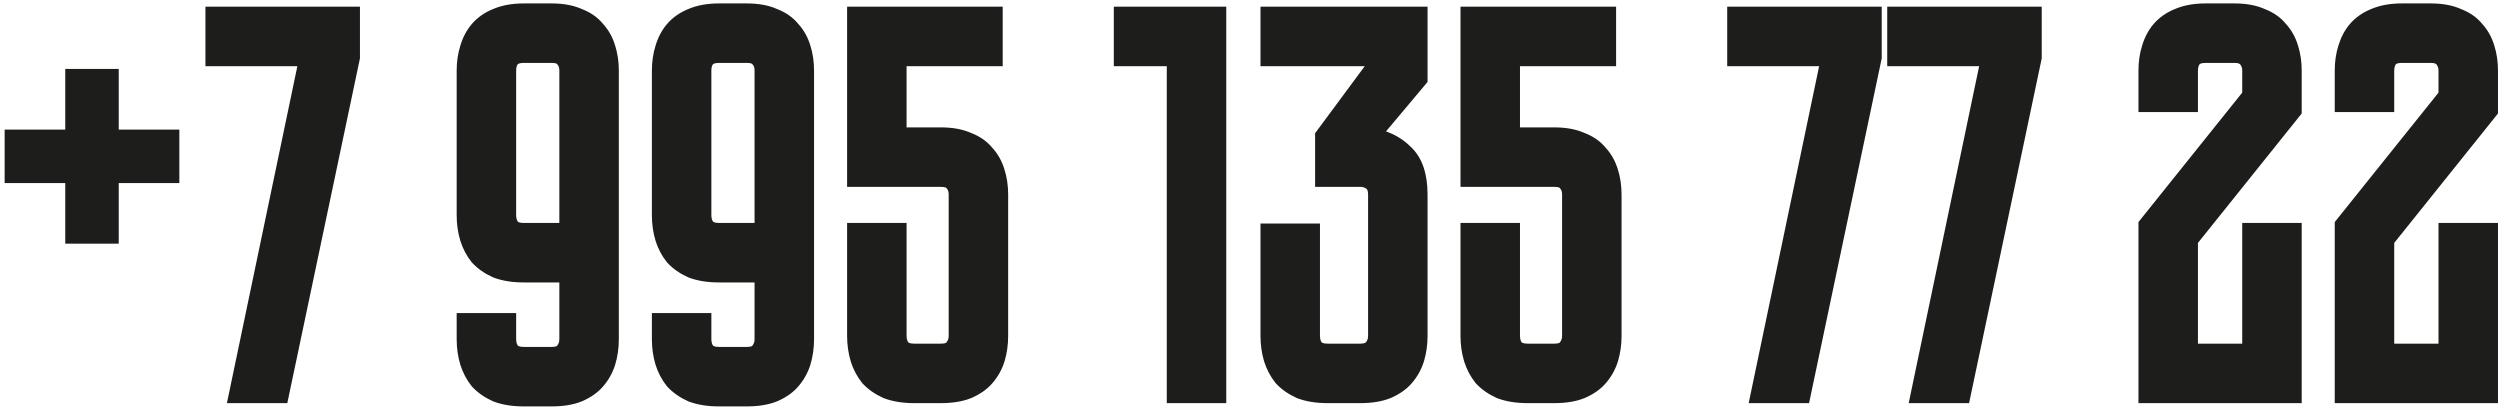
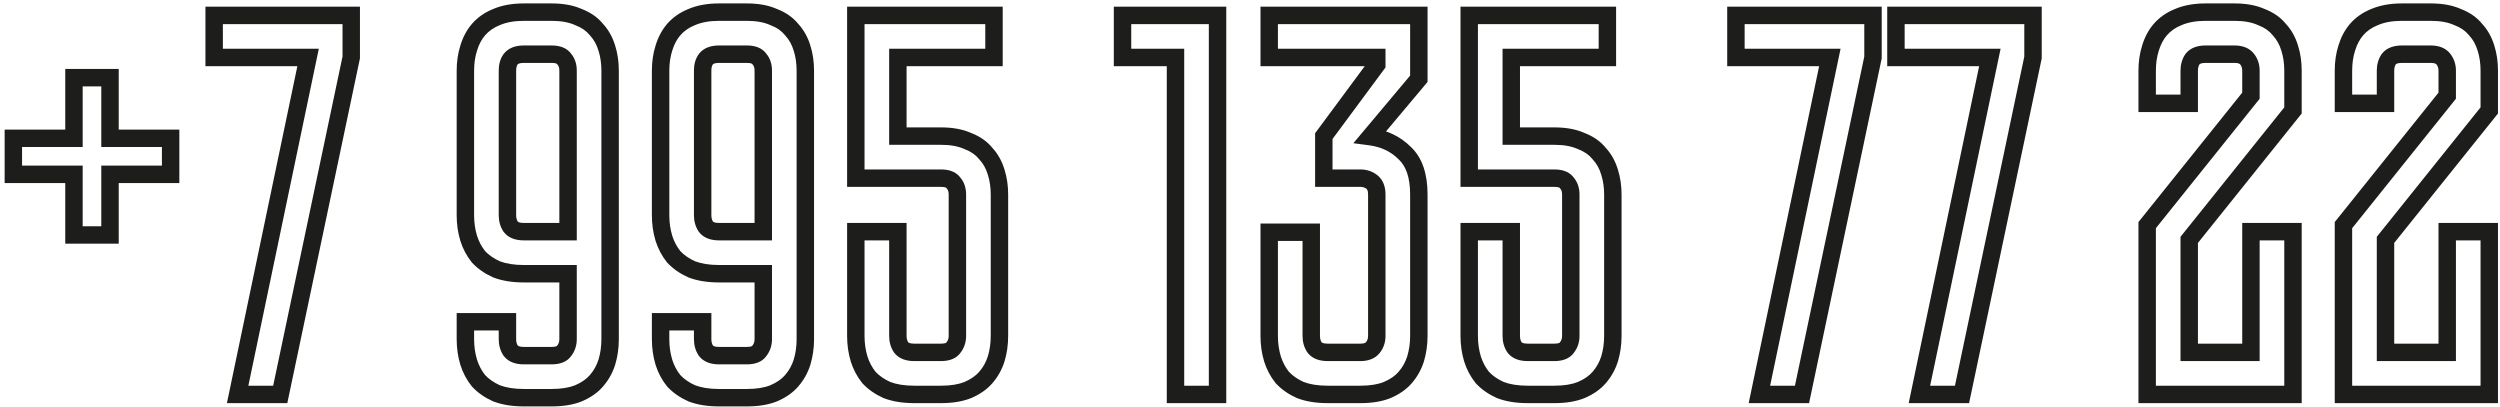
<svg xmlns="http://www.w3.org/2000/svg" width="412" height="67" viewBox="0 0 412 67" fill="none">
-   <path d="M28.12 22.79V28.73H18.13V38.72H12.19V28.73H2.2V22.79H12.19V12.8H18.13V22.79H28.12ZM39.163 65L50.773 9.47H35.293V2.54H57.883V9.47L46.183 65H39.163ZM83.626 53.03V55.91C83.626 56.63 83.806 57.26 84.166 57.8C84.586 58.34 85.306 58.61 86.326 58.61H90.916C91.936 58.61 92.626 58.34 92.986 57.8C93.406 57.26 93.616 56.63 93.616 55.91V45.11H86.326C84.586 45.11 83.086 44.87 81.826 44.39C80.626 43.85 79.636 43.16 78.856 42.32C78.136 41.42 77.596 40.4 77.236 39.26C76.876 38.06 76.696 36.8 76.696 35.48V11.63C76.696 10.31 76.876 9.08 77.236 7.94C77.596 6.74 78.136 5.72 78.856 4.88C79.636 3.98 80.626 3.29 81.826 2.81C83.086 2.27 84.586 2 86.326 2H90.916C92.656 2 94.126 2.27 95.326 2.81C96.586 3.29 97.576 3.98 98.296 4.88C99.076 5.72 99.646 6.74 100.006 7.94C100.366 9.08 100.546 10.31 100.546 11.63V55.91C100.546 57.23 100.366 58.49 100.006 59.69C99.646 60.83 99.076 61.85 98.296 62.75C97.576 63.59 96.586 64.28 95.326 64.82C94.126 65.3 92.656 65.54 90.916 65.54H86.326C84.586 65.54 83.086 65.3 81.826 64.82C80.626 64.28 79.636 63.59 78.856 62.75C78.136 61.85 77.596 60.83 77.236 59.69C76.876 58.49 76.696 57.23 76.696 55.91V53.03H83.626ZM93.616 38.18V11.63C93.616 10.85 93.406 10.22 92.986 9.74C92.626 9.2 91.936 8.93 90.916 8.93H86.326C85.306 8.93 84.586 9.2 84.166 9.74C83.806 10.22 83.626 10.85 83.626 11.63V35.48C83.626 36.2 83.806 36.83 84.166 37.37C84.586 37.91 85.306 38.18 86.326 38.18H93.616ZM115.798 53.03V55.91C115.798 56.63 115.978 57.26 116.338 57.8C116.758 58.34 117.478 58.61 118.498 58.61H123.088C124.108 58.61 124.798 58.34 125.158 57.8C125.578 57.26 125.788 56.63 125.788 55.91V45.11H118.498C116.758 45.11 115.258 44.87 113.998 44.39C112.798 43.85 111.808 43.16 111.028 42.32C110.308 41.42 109.768 40.4 109.408 39.26C109.048 38.06 108.868 36.8 108.868 35.48V11.63C108.868 10.31 109.048 9.08 109.408 7.94C109.768 6.74 110.308 5.72 111.028 4.88C111.808 3.98 112.798 3.29 113.998 2.81C115.258 2.27 116.758 2 118.498 2H123.088C124.828 2 126.298 2.27 127.498 2.81C128.758 3.29 129.748 3.98 130.468 4.88C131.248 5.72 131.818 6.74 132.178 7.94C132.538 9.08 132.718 10.31 132.718 11.63V55.91C132.718 57.23 132.538 58.49 132.178 59.69C131.818 60.83 131.248 61.85 130.468 62.75C129.748 63.59 128.758 64.28 127.498 64.82C126.298 65.3 124.828 65.54 123.088 65.54H118.498C116.758 65.54 115.258 65.3 113.998 64.82C112.798 64.28 111.808 63.59 111.028 62.75C110.308 61.85 109.768 60.83 109.408 59.69C109.048 58.49 108.868 57.23 108.868 55.91V53.03H115.798ZM125.788 38.18V11.63C125.788 10.85 125.578 10.22 125.158 9.74C124.798 9.2 124.108 8.93 123.088 8.93H118.498C117.478 8.93 116.758 9.2 116.338 9.74C115.978 10.22 115.798 10.85 115.798 11.63V35.48C115.798 36.2 115.978 36.83 116.338 37.37C116.758 37.91 117.478 38.18 118.498 38.18H125.788ZM147.969 9.47V22.43H155.079C156.819 22.43 158.289 22.7 159.489 23.24C160.749 23.72 161.739 24.41 162.459 25.31C163.239 26.15 163.809 27.17 164.169 28.37C164.529 29.51 164.709 30.74 164.709 32.06V55.37C164.709 56.69 164.529 57.95 164.169 59.15C163.809 60.29 163.239 61.31 162.459 62.21C161.739 63.05 160.749 63.74 159.489 64.28C158.289 64.76 156.819 65 155.079 65H150.669C148.929 65 147.429 64.76 146.169 64.28C144.969 63.74 143.979 63.05 143.199 62.21C142.479 61.31 141.939 60.29 141.579 59.15C141.219 57.95 141.039 56.69 141.039 55.37V38.18H147.969V55.37C147.969 56.09 148.149 56.72 148.509 57.26C148.929 57.8 149.649 58.07 150.669 58.07H155.079C156.099 58.07 156.789 57.8 157.149 57.26C157.569 56.72 157.779 56.09 157.779 55.37V32.06C157.779 31.28 157.569 30.65 157.149 30.17C156.789 29.63 156.099 29.36 155.079 29.36H141.039V2.54H163.809V9.47H147.969ZM200.651 2.54V65H193.721V9.47H184.991V2.54H200.651ZM225.815 22.52C228.095 22.82 229.985 23.72 231.485 25.22C233.045 26.66 233.825 28.94 233.825 32.06V55.37C233.825 56.69 233.645 57.95 233.285 59.15C232.925 60.29 232.355 61.31 231.575 62.21C230.855 63.05 229.865 63.74 228.605 64.28C227.405 64.76 225.935 65 224.195 65H218.795C217.055 65 215.555 64.76 214.295 64.28C213.095 63.74 212.105 63.05 211.325 62.21C210.605 61.31 210.065 60.29 209.705 59.15C209.345 57.95 209.165 56.69 209.165 55.37V38.27H216.095V55.37C216.095 56.09 216.275 56.72 216.635 57.26C217.055 57.8 217.775 58.07 218.795 58.07H224.195C225.155 58.07 225.845 57.8 226.265 57.26C226.685 56.72 226.895 56.09 226.895 55.37V32.06C226.895 31.1 226.625 30.41 226.085 29.99C225.545 29.57 224.915 29.36 224.195 29.36H218.165V22.43L226.895 10.64V9.47H209.165V2.54H233.825V12.98L225.815 22.52ZM249.057 9.47V22.43H256.167C257.907 22.43 259.377 22.7 260.577 23.24C261.837 23.72 262.827 24.41 263.547 25.31C264.327 26.15 264.897 27.17 265.257 28.37C265.617 29.51 265.797 30.74 265.797 32.06V55.37C265.797 56.69 265.617 57.95 265.257 59.15C264.897 60.29 264.327 61.31 263.547 62.21C262.827 63.05 261.837 63.74 260.577 64.28C259.377 64.76 257.907 65 256.167 65H251.757C250.017 65 248.517 64.76 247.257 64.28C246.057 63.74 245.067 63.05 244.287 62.21C243.567 61.31 243.027 60.29 242.667 59.15C242.307 57.95 242.127 56.69 242.127 55.37V38.18H249.057V55.37C249.057 56.09 249.237 56.72 249.597 57.26C250.017 57.8 250.737 58.07 251.757 58.07H256.167C257.187 58.07 257.877 57.8 258.237 57.26C258.657 56.72 258.867 56.09 258.867 55.37V32.06C258.867 31.28 258.657 30.65 258.237 30.17C257.877 29.63 257.187 29.36 256.167 29.36H242.127V2.54H264.897V9.47H249.057ZM289.95 65L301.56 9.47H286.08V2.54H308.67V9.47L296.97 65H289.95ZM316.32 65L327.93 9.47H312.45V2.54H335.04V9.47L323.34 65H316.32ZM370.954 38.18H377.884V65H353.854V37.1L370.954 15.77V11.63C370.954 10.91 370.744 10.28 370.324 9.74C369.904 9.2 369.214 8.93 368.254 8.93H363.484C362.464 8.93 361.744 9.2 361.324 9.74C360.964 10.28 360.784 10.91 360.784 11.63V17.03H353.854V11.63C353.854 10.31 354.034 9.08 354.394 7.94C354.754 6.74 355.294 5.72 356.014 4.88C356.794 3.98 357.784 3.29 358.984 2.81C360.244 2.27 361.744 2 363.484 2H368.254C369.994 2 371.464 2.27 372.664 2.81C373.924 3.29 374.914 3.98 375.634 4.88C376.414 5.72 376.984 6.74 377.344 7.94C377.704 9.08 377.884 10.31 377.884 11.63V18.2L360.784 39.53V58.07H370.954V38.18ZM403.301 38.18H410.231V65H386.201V37.1L403.301 15.77V11.63C403.301 10.91 403.091 10.28 402.671 9.74C402.251 9.2 401.561 8.93 400.601 8.93H395.831C394.811 8.93 394.091 9.2 393.671 9.74C393.311 10.28 393.131 10.91 393.131 11.63V17.03H386.201V11.63C386.201 10.31 386.381 9.08 386.741 7.94C387.101 6.74 387.641 5.72 388.361 4.88C389.141 3.98 390.131 3.29 391.331 2.81C392.591 2.27 394.091 2 395.831 2H400.601C402.341 2 403.811 2.27 405.011 2.81C406.271 3.29 407.261 3.98 407.981 4.88C408.761 5.72 409.331 6.74 409.691 7.94C410.051 9.08 410.231 10.31 410.231 11.63V18.2L393.131 39.53V58.07H403.301V38.18Z" fill="#1D1D1B" />
  <path d="M28.12 22.79H29.556V21.354H28.12V22.79ZM28.12 28.73V30.166H29.556V28.73H28.12ZM18.13 28.73V27.294H16.694V28.73H18.13ZM18.13 38.72V40.156H19.566V38.72H18.13ZM12.19 38.72H10.754V40.156H12.19V38.72ZM12.19 28.73H13.626V27.294H12.19V28.73ZM2.2 28.73H0.764V30.166H2.2V28.73ZM2.2 22.79V21.354H0.764V22.79H2.2ZM12.19 22.79V24.226H13.626V22.79H12.19ZM12.19 12.8V11.364H10.754V12.8H12.19ZM18.13 12.8H19.566V11.364H18.13V12.8ZM18.13 22.79H16.694V24.226H18.13V22.79ZM28.12 22.79H26.684V28.73H28.12H29.556V22.79H28.12ZM28.12 28.73V27.294H18.13V28.73V30.166H28.12V28.73ZM18.13 28.73H16.694V38.72H18.13H19.566V28.73H18.13ZM18.13 38.72V37.284H12.19V38.72V40.156H18.13V38.72ZM12.19 38.72H13.626V28.73H12.19H10.754V38.72H12.19ZM12.19 28.73V27.294H2.2V28.73V30.166H12.19V28.73ZM2.2 28.73H3.636V22.79H2.2H0.764V28.73H2.2ZM2.2 22.79V24.226H12.19V22.79V21.354H2.2V22.79ZM12.19 22.79H13.626V12.8H12.19H10.754V22.79H12.19ZM12.19 12.8V14.236H18.13V12.8V11.364H12.19V12.8ZM18.13 12.8H16.694V22.79H18.13H19.566V12.8H18.13ZM18.13 22.79V24.226H28.12V22.79V21.354H18.13V22.79ZM39.163 65L37.757 64.706L37.395 66.436H39.163V65ZM50.773 9.47L52.178 9.764L52.54 8.034H50.773V9.47ZM35.293 9.47H33.856V10.906H35.293V9.47ZM35.293 2.54V1.104H33.856V2.54H35.293ZM57.883 2.54H59.319V1.104H57.883V2.54ZM57.883 9.47L59.288 9.766L59.319 9.62V9.47H57.883ZM46.183 65V66.436H47.348L47.588 65.296L46.183 65ZM39.163 65L40.568 65.294L52.178 9.764L50.773 9.47L49.367 9.176L37.757 64.706L39.163 65ZM50.773 9.47V8.034H35.293V9.47V10.906H50.773V9.47ZM35.293 9.47H36.729V2.54H35.293H33.856V9.47H35.293ZM35.293 2.54V3.976H57.883V2.54V1.104H35.293V2.54ZM57.883 2.54H56.447V9.47H57.883H59.319V2.54H57.883ZM57.883 9.47L56.477 9.174L44.777 64.704L46.183 65L47.588 65.296L59.288 9.766L57.883 9.47ZM46.183 65V63.564H39.163V65V66.436H46.183V65ZM83.626 53.03H85.062V51.594H83.626V53.03ZM84.166 57.8L82.971 58.597L83 58.64L83.032 58.682L84.166 57.8ZM92.986 57.8L91.853 56.918L91.82 56.96L91.791 57.003L92.986 57.8ZM93.616 45.11H95.052V43.674H93.616V45.11ZM81.826 44.39L81.237 45.7L81.275 45.717L81.315 45.732L81.826 44.39ZM78.856 42.32L77.735 43.217L77.768 43.258L77.804 43.297L78.856 42.32ZM77.236 39.26L75.861 39.673L75.864 39.683L75.867 39.693L77.236 39.26ZM77.236 7.94L78.606 8.372L78.609 8.363L78.612 8.353L77.236 7.94ZM78.856 4.88L77.771 3.939L77.766 3.945L78.856 4.88ZM81.826 2.81L82.359 4.143L82.376 4.137L82.392 4.13L81.826 2.81ZM95.326 2.81L94.737 4.12L94.775 4.137L94.815 4.152L95.326 2.81ZM98.296 4.88L97.175 5.777L97.208 5.818L97.244 5.857L98.296 4.88ZM100.006 7.94L98.631 8.353L98.633 8.363L98.637 8.372L100.006 7.94ZM100.006 59.69L101.376 60.123L101.379 60.113L101.382 60.103L100.006 59.69ZM98.296 62.75L97.211 61.809L97.206 61.815L98.296 62.75ZM95.326 64.82L95.859 66.153L95.876 66.147L95.892 66.14L95.326 64.82ZM81.826 64.82L81.237 66.13L81.275 66.147L81.315 66.162L81.826 64.82ZM78.856 62.75L77.735 63.647L77.768 63.688L77.804 63.727L78.856 62.75ZM77.236 59.69L75.861 60.103L75.864 60.113L75.867 60.123L77.236 59.69ZM76.696 53.03V51.594H75.26V53.03H76.696ZM93.616 38.18V39.616H95.052V38.18H93.616ZM92.986 9.74L91.791 10.537L91.843 10.615L91.905 10.686L92.986 9.74ZM84.166 9.74L83.032 8.858L83.025 8.868L83.017 8.878L84.166 9.74ZM84.166 37.37L82.971 38.167L83 38.21L83.032 38.252L84.166 37.37ZM83.626 53.03H82.19V55.91H83.626H85.062V53.03H83.626ZM83.626 55.91H82.19C82.19 56.881 82.437 57.795 82.971 58.597L84.166 57.8L85.361 57.003C85.175 56.725 85.062 56.379 85.062 55.91H83.626ZM84.166 57.8L83.032 58.682C83.838 59.717 85.088 60.046 86.326 60.046V58.61V57.174C85.525 57.174 85.334 56.963 85.3 56.918L84.166 57.8ZM86.326 58.61V60.046H90.916V58.61V57.174H86.326V58.61ZM90.916 58.61V60.046C92.131 60.046 93.428 59.726 94.181 58.597L92.986 57.8L91.791 57.003C91.79 57.005 91.787 57.009 91.777 57.017C91.766 57.026 91.736 57.047 91.675 57.07C91.547 57.12 91.31 57.174 90.916 57.174V58.61ZM92.986 57.8L94.12 58.682C94.746 57.876 95.052 56.931 95.052 55.91H93.616H92.18C92.18 56.329 92.066 56.644 91.853 56.918L92.986 57.8ZM93.616 55.91H95.052V45.11H93.616H92.18V55.91H93.616ZM93.616 45.11V43.674H86.326V45.11V46.546H93.616V45.11ZM86.326 45.11V43.674C84.713 43.674 83.394 43.451 82.337 43.048L81.826 44.39L81.315 45.732C82.778 46.289 84.46 46.546 86.326 46.546V45.11ZM81.826 44.39L82.415 43.08C81.365 42.608 80.54 42.023 79.908 41.343L78.856 42.32L77.804 43.297C78.732 44.297 79.888 45.092 81.237 45.7L81.826 44.39ZM78.856 42.32L79.978 41.423C79.372 40.666 78.914 39.805 78.606 38.828L77.236 39.26L75.867 39.693C76.278 40.995 76.9 42.174 77.735 43.217L78.856 42.32ZM77.236 39.26L78.612 38.847C78.294 37.788 78.132 36.668 78.132 35.48H76.696H75.26C75.26 36.932 75.458 38.332 75.861 39.673L77.236 39.26ZM76.696 35.48H78.132V11.63H76.696H75.26V35.48H76.696ZM76.696 11.63H78.132C78.132 10.442 78.294 9.359 78.606 8.372L77.236 7.94L75.867 7.508C75.458 8.801 75.26 10.178 75.26 11.63H76.696ZM77.236 7.94L78.612 8.353C78.922 7.319 79.373 6.484 79.947 5.815L78.856 4.88L77.766 3.945C76.899 4.957 76.27 6.161 75.861 7.527L77.236 7.94ZM78.856 4.88L79.941 5.821C80.559 5.108 81.354 4.546 82.359 4.143L81.826 2.81L81.293 1.477C79.899 2.034 78.713 2.852 77.771 3.939L78.856 4.88ZM81.826 2.81L82.392 4.13C83.432 3.684 84.73 3.436 86.326 3.436V2V0.564C84.442 0.564 82.74 0.856 81.26 1.49L81.826 2.81ZM86.326 2V3.436H90.916V2V0.564H86.326V2ZM90.916 2V3.436C92.515 3.436 93.772 3.685 94.737 4.12L95.326 2.81L95.915 1.5C94.481 0.855 92.797 0.564 90.916 0.564V2ZM95.326 2.81L94.815 4.152C95.876 4.556 96.64 5.109 97.175 5.777L98.296 4.88L99.418 3.983C98.512 2.851 97.296 2.024 95.837 1.468L95.326 2.81ZM98.296 4.88L97.244 5.857C97.861 6.522 98.328 7.343 98.631 8.353L100.006 7.94L101.382 7.527C100.964 6.137 100.291 4.918 99.349 3.903L98.296 4.88ZM100.006 7.94L98.637 8.372C98.948 9.359 99.11 10.442 99.11 11.63H100.546H101.982C101.982 10.178 101.784 8.801 101.376 7.508L100.006 7.94ZM100.546 11.63H99.11V55.91H100.546H101.982V11.63H100.546ZM100.546 55.91H99.11C99.11 57.098 98.948 58.218 98.631 59.277L100.006 59.69L101.382 60.103C101.784 58.762 101.982 57.362 101.982 55.91H100.546ZM100.006 59.69L98.637 59.258C98.335 60.211 97.862 61.058 97.211 61.809L98.296 62.75L99.381 63.691C100.29 62.642 100.957 61.449 101.376 60.123L100.006 59.69ZM98.296 62.75L97.206 61.815C96.659 62.453 95.866 63.026 94.76 63.5L95.326 64.82L95.892 66.14C97.307 65.534 98.493 64.727 99.386 63.685L98.296 62.75ZM95.326 64.82L94.793 63.487C93.81 63.88 92.533 64.104 90.916 64.104V65.54V66.976C92.779 66.976 94.442 66.72 95.859 66.153L95.326 64.82ZM90.916 65.54V64.104H86.326V65.54V66.976H90.916V65.54ZM86.326 65.54V64.104C84.713 64.104 83.394 63.881 82.337 63.478L81.826 64.82L81.315 66.162C82.778 66.719 84.46 66.976 86.326 66.976V65.54ZM81.826 64.82L82.415 63.51C81.365 63.038 80.54 62.453 79.908 61.773L78.856 62.75L77.804 63.727C78.732 64.727 79.888 65.522 81.237 66.13L81.826 64.82ZM78.856 62.75L79.978 61.853C79.372 61.096 78.914 60.235 78.606 59.258L77.236 59.69L75.867 60.123C76.278 61.425 76.9 62.604 77.735 63.647L78.856 62.75ZM77.236 59.69L78.612 59.277C78.294 58.218 78.132 57.098 78.132 55.91H76.696H75.26C75.26 57.362 75.458 58.762 75.861 60.103L77.236 59.69ZM76.696 55.91H78.132V53.03H76.696H75.26V55.91H76.696ZM76.696 53.03V54.466H83.626V53.03V51.594H76.696V53.03ZM93.616 38.18H95.052V11.63H93.616H92.18V38.18H93.616ZM93.616 11.63H95.052C95.052 10.583 94.764 9.591 94.067 8.794L92.986 9.74L91.905 10.686C92.048 10.849 92.18 11.117 92.18 11.63H93.616ZM92.986 9.74L94.181 8.943C93.428 7.814 92.131 7.494 90.916 7.494V8.93V10.366C91.31 10.366 91.547 10.42 91.675 10.47C91.736 10.493 91.766 10.514 91.777 10.523C91.787 10.531 91.79 10.534 91.791 10.537L92.986 9.74ZM90.916 8.93V7.494H86.326V8.93V10.366H90.916V8.93ZM86.326 8.93V7.494C85.088 7.494 83.838 7.823 83.032 8.858L84.166 9.74L85.3 10.622C85.334 10.577 85.525 10.366 86.326 10.366V8.93ZM84.166 9.74L83.017 8.878C82.422 9.672 82.19 10.633 82.19 11.63H83.626H85.062C85.062 11.067 85.191 10.768 85.315 10.602L84.166 9.74ZM83.626 11.63H82.19V35.48H83.626H85.062V11.63H83.626ZM83.626 35.48H82.19C82.19 36.451 82.437 37.365 82.971 38.167L84.166 37.37L85.361 36.573C85.175 36.295 85.062 35.949 85.062 35.48H83.626ZM84.166 37.37L83.032 38.252C83.838 39.287 85.088 39.616 86.326 39.616V38.18V36.744C85.525 36.744 85.334 36.533 85.3 36.488L84.166 37.37ZM86.326 38.18V39.616H93.616V38.18V36.744H86.326V38.18ZM115.798 53.03H117.234V51.594H115.798V53.03ZM116.338 57.8L115.143 58.597L115.172 58.64L115.204 58.682L116.338 57.8ZM125.158 57.8L124.024 56.918L123.992 56.96L123.963 57.003L125.158 57.8ZM125.788 45.11H127.224V43.674H125.788V45.11ZM113.998 44.39L113.408 45.7L113.447 45.717L113.486 45.732L113.998 44.39ZM111.028 42.32L109.906 43.217L109.939 43.258L109.975 43.297L111.028 42.32ZM109.408 39.26L108.032 39.673L108.035 39.683L108.038 39.693L109.408 39.26ZM109.408 7.94L110.777 8.372L110.78 8.363L110.783 8.353L109.408 7.94ZM111.028 4.88L109.942 3.939L109.937 3.945L111.028 4.88ZM113.998 2.81L114.531 4.143L114.547 4.137L114.563 4.13L113.998 2.81ZM127.498 2.81L126.908 4.12L126.947 4.137L126.986 4.152L127.498 2.81ZM130.468 4.88L129.346 5.777L129.379 5.818L129.415 5.857L130.468 4.88ZM132.178 7.94L130.802 8.353L130.805 8.363L130.808 8.372L132.178 7.94ZM132.178 59.69L133.547 60.123L133.55 60.113L133.553 60.103L132.178 59.69ZM130.468 62.75L129.382 61.809L129.377 61.815L130.468 62.75ZM127.498 64.82L128.031 66.153L128.047 66.147L128.063 66.14L127.498 64.82ZM113.998 64.82L113.408 66.13L113.447 66.147L113.486 66.162L113.998 64.82ZM111.028 62.75L109.906 63.647L109.939 63.688L109.975 63.727L111.028 62.75ZM109.408 59.69L108.032 60.103L108.035 60.113L108.038 60.123L109.408 59.69ZM108.868 53.03V51.594H107.431V53.03H108.868ZM125.788 38.18V39.616H127.224V38.18H125.788ZM125.158 9.74L123.963 10.537L124.015 10.615L124.077 10.686L125.158 9.74ZM116.338 9.74L115.204 8.858L115.196 8.868L115.189 8.878L116.338 9.74ZM116.338 37.37L115.143 38.167L115.172 38.21L115.204 38.252L116.338 37.37ZM115.798 53.03H114.361V55.91H115.798H117.234V53.03H115.798ZM115.798 55.91H114.361C114.361 56.881 114.608 57.795 115.143 58.597L116.338 57.8L117.532 57.003C117.347 56.725 117.234 56.379 117.234 55.91H115.798ZM116.338 57.8L115.204 58.682C116.009 59.717 117.259 60.046 118.498 60.046V58.61V57.174C117.696 57.174 117.506 56.963 117.471 56.918L116.338 57.8ZM118.498 58.61V60.046H123.088V58.61V57.174H118.498V58.61ZM123.088 58.61V60.046C124.303 60.046 125.6 59.726 126.352 58.597L125.158 57.8L123.963 57.003C123.961 57.005 123.959 57.009 123.949 57.017C123.937 57.026 123.907 57.047 123.847 57.07C123.718 57.12 123.481 57.174 123.088 57.174V58.61ZM125.158 57.8L126.291 58.682C126.918 57.876 127.224 56.931 127.224 55.91H125.788H124.351C124.351 56.329 124.237 56.644 124.024 56.918L125.158 57.8ZM125.788 55.91H127.224V45.11H125.788H124.351V55.91H125.788ZM125.788 45.11V43.674H118.498V45.11V46.546H125.788V45.11ZM118.498 45.11V43.674C116.884 43.674 115.566 43.451 114.509 43.048L113.998 44.39L113.486 45.732C114.949 46.289 116.631 46.546 118.498 46.546V45.11ZM113.998 44.39L114.587 43.08C113.536 42.608 112.711 42.023 112.08 41.343L111.028 42.32L109.975 43.297C110.904 44.297 112.059 45.092 113.408 45.7L113.998 44.39ZM111.028 42.32L112.149 41.423C111.544 40.666 111.086 39.805 110.777 38.828L109.408 39.26L108.038 39.693C108.449 40.995 109.071 42.174 109.906 43.217L111.028 42.32ZM109.408 39.26L110.783 38.847C110.465 37.788 110.304 36.668 110.304 35.48H108.868H107.431C107.431 36.932 107.63 38.332 108.032 39.673L109.408 39.26ZM108.868 35.48H110.304V11.63H108.868H107.431V35.48H108.868ZM108.868 11.63H110.304C110.304 10.442 110.466 9.359 110.777 8.372L109.408 7.94L108.038 7.508C107.63 8.801 107.431 10.178 107.431 11.63H108.868ZM109.408 7.94L110.783 8.353C111.093 7.319 111.545 6.484 112.118 5.815L111.028 4.88L109.937 3.945C109.071 4.957 108.442 6.161 108.032 7.527L109.408 7.94ZM111.028 4.88L112.113 5.821C112.73 5.108 113.525 4.546 114.531 4.143L113.998 2.81L113.464 1.477C112.07 2.034 110.885 2.852 109.942 3.939L111.028 4.88ZM113.998 2.81L114.563 4.13C115.603 3.684 116.902 3.436 118.498 3.436V2V0.564C116.614 0.564 114.912 0.856 113.432 1.49L113.998 2.81ZM118.498 2V3.436H123.088V2V0.564H118.498V2ZM123.088 2V3.436C124.687 3.436 125.943 3.685 126.908 4.12L127.498 2.81L128.087 1.5C126.652 0.855 124.968 0.564 123.088 0.564V2ZM127.498 2.81L126.986 4.152C128.048 4.556 128.812 5.109 129.346 5.777L130.468 4.88L131.589 3.983C130.684 2.851 129.467 2.024 128.009 1.468L127.498 2.81ZM130.468 4.88L129.415 5.857C130.032 6.522 130.499 7.343 130.802 8.353L132.178 7.94L133.553 7.527C133.136 6.137 132.463 4.918 131.52 3.903L130.468 4.88ZM132.178 7.94L130.808 8.372C131.12 9.359 131.281 10.442 131.281 11.63H132.718H134.154C134.154 10.178 133.956 8.801 133.547 7.508L132.178 7.94ZM132.718 11.63H131.281V55.91H132.718H134.154V11.63H132.718ZM132.718 55.91H131.281C131.281 57.098 131.12 58.218 130.802 59.277L132.178 59.69L133.553 60.103C133.955 58.762 134.154 57.362 134.154 55.91H132.718ZM132.178 59.69L130.808 59.258C130.507 60.211 130.033 61.058 129.382 61.809L130.468 62.75L131.553 63.691C132.462 62.642 133.128 61.449 133.547 60.123L132.178 59.69ZM130.468 62.75L129.377 61.815C128.83 62.453 128.037 63.026 126.932 63.5L127.498 64.82L128.063 66.14C129.478 65.534 130.665 64.727 131.558 63.685L130.468 62.75ZM127.498 64.82L126.964 63.487C125.982 63.88 124.704 64.104 123.088 64.104V65.54V66.976C124.951 66.976 126.614 66.72 128.031 66.153L127.498 64.82ZM123.088 65.54V64.104H118.498V65.54V66.976H123.088V65.54ZM118.498 65.54V64.104C116.884 64.104 115.566 63.881 114.509 63.478L113.998 64.82L113.486 66.162C114.949 66.719 116.631 66.976 118.498 66.976V65.54ZM113.998 64.82L114.587 63.51C113.536 63.038 112.711 62.453 112.08 61.773L111.028 62.75L109.975 63.727C110.904 64.727 112.059 65.522 113.408 66.13L113.998 64.82ZM111.028 62.75L112.149 61.853C111.544 61.096 111.086 60.235 110.777 59.258L109.408 59.69L108.038 60.123C108.449 61.425 109.071 62.604 109.906 63.647L111.028 62.75ZM109.408 59.69L110.783 59.277C110.465 58.218 110.304 57.098 110.304 55.91H108.868H107.431C107.431 57.362 107.63 58.762 108.032 60.103L109.408 59.69ZM108.868 55.91H110.304V53.03H108.868H107.431V55.91H108.868ZM108.868 53.03V54.466H115.798V53.03V51.594H108.868V53.03ZM125.788 38.18H127.224V11.63H125.788H124.351V38.18H125.788ZM125.788 11.63H127.224C127.224 10.583 126.936 9.591 126.238 8.794L125.158 9.74L124.077 10.686C124.22 10.849 124.351 11.117 124.351 11.63H125.788ZM125.158 9.74L126.352 8.943C125.6 7.814 124.303 7.494 123.088 7.494V8.93V10.366C123.481 10.366 123.718 10.42 123.847 10.47C123.907 10.493 123.937 10.514 123.949 10.523C123.959 10.531 123.961 10.534 123.963 10.537L125.158 9.74ZM123.088 8.93V7.494H118.498V8.93V10.366H123.088V8.93ZM118.498 8.93V7.494C117.259 7.494 116.009 7.823 115.204 8.858L116.338 9.74L117.471 10.622C117.506 10.577 117.696 10.366 118.498 10.366V8.93ZM116.338 9.74L115.189 8.878C114.593 9.672 114.361 10.633 114.361 11.63H115.798H117.234C117.234 11.067 117.362 10.768 117.486 10.602L116.338 9.74ZM115.798 11.63H114.361V35.48H115.798H117.234V11.63H115.798ZM115.798 35.48H114.361C114.361 36.451 114.608 37.365 115.143 38.167L116.338 37.37L117.532 36.573C117.347 36.295 117.234 35.949 117.234 35.48H115.798ZM116.338 37.37L115.204 38.252C116.009 39.287 117.259 39.616 118.498 39.616V38.18V36.744C117.696 36.744 117.506 36.533 117.471 36.488L116.338 37.37ZM118.498 38.18V39.616H125.788V38.18V36.744H118.498V38.18ZM147.969 9.47V8.034H146.533V9.47H147.969ZM147.969 22.43H146.533V23.866H147.969V22.43ZM159.489 23.24L158.9 24.55L158.938 24.567L158.978 24.582L159.489 23.24ZM162.459 25.31L161.338 26.207L161.371 26.248L161.407 26.287L162.459 25.31ZM164.169 28.37L162.794 28.783L162.797 28.793L162.8 28.802L164.169 28.37ZM164.169 59.15L165.538 59.583L165.542 59.573L165.545 59.563L164.169 59.15ZM162.459 62.21L161.374 61.269L161.369 61.275L162.459 62.21ZM159.489 64.28L160.022 65.613L160.039 65.607L160.055 65.6L159.489 64.28ZM146.169 64.28L145.58 65.59L145.618 65.607L145.658 65.622L146.169 64.28ZM143.199 62.21L142.078 63.107L142.111 63.148L142.147 63.187L143.199 62.21ZM141.579 59.15L140.204 59.563L140.207 59.573L140.21 59.583L141.579 59.15ZM141.039 38.18V36.744H139.603V38.18H141.039ZM147.969 38.18H149.405V36.744H147.969V38.18ZM148.509 57.26L147.314 58.057L147.343 58.1L147.375 58.142L148.509 57.26ZM157.149 57.26L156.015 56.378L155.983 56.42L155.954 56.463L157.149 57.26ZM157.149 30.17L155.954 30.967L156.006 31.045L156.068 31.116L157.149 30.17ZM141.039 29.36H139.603V30.796H141.039V29.36ZM141.039 2.54V1.104H139.603V2.54H141.039ZM163.809 2.54H165.245V1.104H163.809V2.54ZM163.809 9.47V10.906H165.245V9.47H163.809ZM147.969 9.47H146.533V22.43H147.969H149.405V9.47H147.969ZM147.969 22.43V23.866H155.079V22.43V20.994H147.969V22.43ZM155.079 22.43V23.866C156.678 23.866 157.935 24.115 158.9 24.55L159.489 23.24L160.078 21.93C158.644 21.285 156.96 20.994 155.079 20.994V22.43ZM159.489 23.24L158.978 24.582C160.039 24.986 160.803 25.539 161.338 26.207L162.459 25.31L163.58 24.413C162.675 23.281 161.459 22.453 160 21.898L159.489 23.24ZM162.459 25.31L161.407 26.287C162.024 26.952 162.491 27.773 162.794 28.783L164.169 28.37L165.545 27.957C165.127 26.567 164.454 25.348 163.511 24.333L162.459 25.31ZM164.169 28.37L162.8 28.802C163.111 29.789 163.273 30.872 163.273 32.06H164.709H166.145C166.145 30.608 165.947 29.231 165.538 27.938L164.169 28.37ZM164.709 32.06H163.273V55.37H164.709H166.145V32.06H164.709ZM164.709 55.37H163.273C163.273 56.558 163.111 57.678 162.794 58.737L164.169 59.15L165.545 59.563C165.947 58.222 166.145 56.822 166.145 55.37H164.709ZM164.169 59.15L162.8 58.718C162.498 59.671 162.025 60.518 161.374 61.27L162.459 62.21L163.544 63.151C164.453 62.102 165.12 60.909 165.538 59.583L164.169 59.15ZM162.459 62.21L161.369 61.275C160.822 61.913 160.029 62.486 158.923 62.96L159.489 64.28L160.055 65.6C161.47 64.994 162.656 64.187 163.549 63.145L162.459 62.21ZM159.489 64.28L158.956 62.947C157.973 63.34 156.696 63.564 155.079 63.564V65V66.436C156.942 66.436 158.605 66.18 160.022 65.613L159.489 64.28ZM155.079 65V63.564H150.669V65V66.436H155.079V65ZM150.669 65V63.564C149.055 63.564 147.737 63.341 146.68 62.938L146.169 64.28L145.658 65.622C147.121 66.179 148.803 66.436 150.669 66.436V65ZM146.169 64.28L146.758 62.97C145.708 62.498 144.883 61.913 144.251 61.233L143.199 62.21L142.147 63.187C143.075 64.187 144.23 64.982 145.58 65.59L146.169 64.28ZM143.199 62.21L144.32 61.313C143.715 60.556 143.257 59.695 142.948 58.718L141.579 59.15L140.21 59.583C140.621 60.885 141.243 62.064 142.078 63.107L143.199 62.21ZM141.579 59.15L142.955 58.737C142.637 57.678 142.475 56.558 142.475 55.37H141.039H139.603C139.603 56.822 139.801 58.222 140.204 59.563L141.579 59.15ZM141.039 55.37H142.475V38.18H141.039H139.603V55.37H141.039ZM141.039 38.18V39.616H147.969V38.18V36.744H141.039V38.18ZM147.969 38.18H146.533V55.37H147.969H149.405V38.18H147.969ZM147.969 55.37H146.533C146.533 56.341 146.78 57.255 147.314 58.057L148.509 57.26L149.704 56.463C149.518 56.185 149.405 55.839 149.405 55.37H147.969ZM148.509 57.26L147.375 58.142C148.181 59.177 149.431 59.506 150.669 59.506V58.07V56.634C149.868 56.634 149.677 56.423 149.643 56.378L148.509 57.26ZM150.669 58.07V59.506H155.079V58.07V56.634H150.669V58.07ZM155.079 58.07V59.506C156.294 59.506 157.591 59.186 158.344 58.057L157.149 57.26L155.954 56.463C155.953 56.465 155.95 56.469 155.94 56.477C155.928 56.486 155.899 56.507 155.838 56.53C155.71 56.58 155.473 56.634 155.079 56.634V58.07ZM157.149 57.26L158.283 58.142C158.909 57.336 159.215 56.391 159.215 55.37H157.779H156.343C156.343 55.789 156.229 56.104 156.015 56.378L157.149 57.26ZM157.779 55.37H159.215V32.06H157.779H156.343V55.37H157.779ZM157.779 32.06H159.215C159.215 31.013 158.927 30.021 158.23 29.224L157.149 30.17L156.068 31.116C156.211 31.279 156.343 31.547 156.343 32.06H157.779ZM157.149 30.17L158.344 29.373C157.591 28.244 156.294 27.924 155.079 27.924V29.36V30.796C155.473 30.796 155.71 30.85 155.838 30.9C155.899 30.924 155.928 30.944 155.94 30.953C155.95 30.961 155.953 30.964 155.954 30.967L157.149 30.17ZM155.079 29.36V27.924H141.039V29.36V30.796H155.079V29.36ZM141.039 29.36H142.475V2.54H141.039H139.603V29.36H141.039ZM141.039 2.54V3.976H163.809V2.54V1.104H141.039V2.54ZM163.809 2.54H162.373V9.47H163.809H165.245V2.54H163.809ZM163.809 9.47V8.034H147.969V9.47V10.906H163.809V9.47ZM200.651 2.54H202.088V1.104H200.651V2.54ZM200.651 65V66.436H202.088V65H200.651ZM193.721 65H192.285V66.436H193.721V65ZM193.721 9.47H195.158V8.034H193.721V9.47ZM184.991 9.47H183.555V10.906H184.991V9.47ZM184.991 2.54V1.104H183.555V2.54H184.991ZM200.651 2.54H199.215V65H200.651H202.088V2.54H200.651ZM200.651 65V63.564H193.721V65V66.436H200.651V65ZM193.721 65H195.158V9.47H193.721H192.285V65H193.721ZM193.721 9.47V8.034H184.991V9.47V10.906H193.721V9.47ZM184.991 9.47H186.428V2.54H184.991H183.555V9.47H184.991ZM184.991 2.54V3.976H200.651V2.54V1.104H184.991V2.54ZM225.815 22.52L224.715 21.597L223.031 23.602L225.627 23.944L225.815 22.52ZM231.485 25.22L230.469 26.235L230.49 26.256L230.511 26.275L231.485 25.22ZM233.285 59.15L234.654 59.583L234.657 59.573L234.66 59.563L233.285 59.15ZM231.575 62.21L230.49 61.269L230.484 61.275L231.575 62.21ZM228.605 64.28L229.138 65.613L229.154 65.607L229.171 65.6L228.605 64.28ZM214.295 64.28L213.706 65.59L213.744 65.607L213.784 65.622L214.295 64.28ZM211.325 62.21L210.203 63.107L210.236 63.148L210.272 63.187L211.325 62.21ZM209.705 59.15L208.329 59.563L208.332 59.573L208.335 59.583L209.705 59.15ZM209.165 38.27V36.834H207.729V38.27H209.165ZM216.095 38.27H217.531V36.834H216.095V38.27ZM216.635 57.26L215.44 58.057L215.469 58.1L215.501 58.142L216.635 57.26ZM226.265 57.26L227.398 58.142L227.398 58.142L226.265 57.26ZM218.165 29.36H216.729V30.796H218.165V29.36ZM218.165 22.43L217.011 21.575L216.729 21.956V22.43H218.165ZM226.895 10.64L228.049 11.495L228.331 11.114V10.64H226.895ZM226.895 9.47H228.331V8.034H226.895V9.47ZM209.165 9.47H207.729V10.906H209.165V9.47ZM209.165 2.54V1.104H207.729V2.54H209.165ZM233.825 2.54H235.261V1.104H233.825V2.54ZM233.825 12.98L234.925 13.903L235.261 13.503V12.98H233.825ZM225.815 22.52L225.627 23.944C227.622 24.206 229.212 24.978 230.469 26.235L231.485 25.22L232.5 24.204C230.758 22.462 228.568 21.434 226.002 21.096L225.815 22.52ZM231.485 25.22L230.511 26.275C231.661 27.337 232.389 29.151 232.389 32.06H233.825H235.261C235.261 28.729 234.429 25.983 232.459 24.165L231.485 25.22ZM233.825 32.06H232.389V55.37H233.825H235.261V32.06H233.825ZM233.825 55.37H232.389C232.389 56.558 232.227 57.678 231.909 58.737L233.285 59.15L234.66 59.563C235.063 58.222 235.261 56.822 235.261 55.37H233.825ZM233.285 59.15L231.915 58.718C231.614 59.671 231.141 60.518 230.49 61.27L231.575 62.21L232.66 63.151C233.569 62.102 234.235 60.909 234.654 59.583L233.285 59.15ZM231.575 62.21L230.484 61.275C229.938 61.913 229.144 62.486 228.039 62.96L228.605 64.28L229.171 65.6C230.585 64.994 231.772 64.187 232.665 63.145L231.575 62.21ZM228.605 64.28L228.071 62.947C227.089 63.34 225.812 63.564 224.195 63.564V65V66.436C226.058 66.436 227.721 66.18 229.138 65.613L228.605 64.28ZM224.195 65V63.564H218.795V65V66.436H224.195V65ZM218.795 65V63.564C217.181 63.564 215.863 63.341 214.806 62.938L214.295 64.28L213.784 65.622C215.247 66.179 216.928 66.436 218.795 66.436V65ZM214.295 64.28L214.884 62.97C213.833 62.498 213.009 61.913 212.377 61.233L211.325 62.21L210.272 63.187C211.201 64.187 212.356 64.982 213.706 65.59L214.295 64.28ZM211.325 62.21L212.446 61.313C211.841 60.556 211.383 59.695 211.074 58.718L209.705 59.15L208.335 59.583C208.747 60.885 209.369 62.064 210.203 63.107L211.325 62.21ZM209.705 59.15L211.08 58.737C210.763 57.678 210.601 56.558 210.601 55.37H209.165H207.729C207.729 56.822 207.927 58.222 208.329 59.563L209.705 59.15ZM209.165 55.37H210.601V38.27H209.165H207.729V55.37H209.165ZM209.165 38.27V39.706H216.095V38.27V36.834H209.165V38.27ZM216.095 38.27H214.659V55.37H216.095H217.531V38.27H216.095ZM216.095 55.37H214.659C214.659 56.341 214.906 57.255 215.44 58.057L216.635 57.26L217.83 56.463C217.644 56.185 217.531 55.839 217.531 55.37H216.095ZM216.635 57.26L215.501 58.142C216.307 59.177 217.556 59.506 218.795 59.506V58.07V56.634C217.993 56.634 217.803 56.423 217.768 56.378L216.635 57.26ZM218.795 58.07V59.506H224.195V58.07V56.634H218.795V58.07ZM224.195 58.07V59.506C225.409 59.506 226.608 59.158 227.398 58.142L226.265 57.26L225.131 56.378C225.081 56.442 224.901 56.634 224.195 56.634V58.07ZM226.265 57.26L227.398 58.142C228.025 57.336 228.331 56.391 228.331 55.37H226.895H225.459C225.459 55.789 225.344 56.104 225.131 56.378L226.265 57.26ZM226.895 55.37H228.331V32.06H226.895H225.459V55.37H226.895ZM226.895 32.06H228.331C228.331 30.846 227.982 29.647 226.967 28.856L226.085 29.99L225.203 31.124C225.267 31.173 225.459 31.354 225.459 32.06H226.895ZM226.085 29.99L226.967 28.856C226.161 28.23 225.216 27.924 224.195 27.924V29.36V30.796C224.613 30.796 224.929 30.91 225.203 31.124L226.085 29.99ZM224.195 29.36V27.924H218.165V29.36V30.796H224.195V29.36ZM218.165 29.36H219.601V22.43H218.165H216.729V29.36H218.165ZM218.165 22.43L219.319 23.285L228.049 11.495L226.895 10.64L225.741 9.785L217.011 21.575L218.165 22.43ZM226.895 10.64H228.331V9.47H226.895H225.459V10.64H226.895ZM226.895 9.47V8.034H209.165V9.47V10.906H226.895V9.47ZM209.165 9.47H210.601V2.54H209.165H207.729V9.47H209.165ZM209.165 2.54V3.976H233.825V2.54V1.104H209.165V2.54ZM233.825 2.54H232.389V12.98H233.825H235.261V2.54H233.825ZM233.825 12.98L232.725 12.057L224.715 21.597L225.815 22.52L226.915 23.443L234.925 13.903L233.825 12.98ZM249.057 9.47V8.034H247.621V9.47H249.057ZM249.057 22.43H247.621V23.866H249.057V22.43ZM260.577 23.24L259.988 24.55L260.027 24.567L260.066 24.582L260.577 23.24ZM263.547 25.31L262.426 26.207L262.459 26.248L262.495 26.287L263.547 25.31ZM265.257 28.37L263.882 28.783L263.885 28.793L263.888 28.802L265.257 28.37ZM265.257 59.15L266.627 59.583L266.63 59.573L266.633 59.563L265.257 59.15ZM263.547 62.21L262.462 61.269L262.457 61.275L263.547 62.21ZM260.577 64.28L261.111 65.613L261.127 65.607L261.143 65.6L260.577 64.28ZM247.257 64.28L246.668 65.59L246.707 65.607L246.746 65.622L247.257 64.28ZM244.287 62.21L243.166 63.107L243.199 63.148L243.235 63.187L244.287 62.21ZM242.667 59.15L241.292 59.563L241.295 59.573L241.298 59.583L242.667 59.15ZM242.127 38.18V36.744H240.691V38.18H242.127ZM249.057 38.18H250.493V36.744H249.057V38.18ZM249.597 57.26L248.402 58.057L248.432 58.1L248.464 58.142L249.597 57.26ZM258.237 57.26L257.104 56.378L257.072 56.42L257.042 56.463L258.237 57.26ZM258.237 30.17L257.042 30.967L257.095 31.045L257.157 31.116L258.237 30.17ZM242.127 29.36H240.691V30.796H242.127V29.36ZM242.127 2.54V1.104H240.691V2.54H242.127ZM264.897 2.54H266.333V1.104H264.897V2.54ZM264.897 9.47V10.906H266.333V9.47H264.897ZM249.057 9.47H247.621V22.43H249.057H250.493V9.47H249.057ZM249.057 22.43V23.866H256.167V22.43V20.994H249.057V22.43ZM256.167 22.43V23.866C257.767 23.866 259.023 24.115 259.988 24.55L260.577 23.24L261.167 21.93C259.732 21.285 258.048 20.994 256.167 20.994V22.43ZM260.577 23.24L260.066 24.582C261.128 24.986 261.891 25.539 262.426 26.207L263.547 25.31L264.669 24.413C263.763 23.281 262.547 22.453 261.089 21.898L260.577 23.24ZM263.547 25.31L262.495 26.287C263.112 26.952 263.579 27.773 263.882 28.783L265.257 28.37L266.633 27.957C266.216 26.567 265.543 25.348 264.6 24.333L263.547 25.31ZM265.257 28.37L263.888 28.802C264.199 29.789 264.361 30.872 264.361 32.06H265.797H267.233C267.233 30.608 267.035 29.231 266.627 27.938L265.257 28.37ZM265.797 32.06H264.361V55.37H265.797H267.233V32.06H265.797ZM265.797 55.37H264.361C264.361 56.558 264.2 57.678 263.882 58.737L265.257 59.15L266.633 59.563C267.035 58.222 267.233 56.822 267.233 55.37H265.797ZM265.257 59.15L263.888 58.718C263.587 59.671 263.113 60.518 262.462 61.27L263.547 62.21L264.633 63.151C265.542 62.102 266.208 60.909 266.627 59.583L265.257 59.15ZM263.547 62.21L262.457 61.275C261.91 61.913 261.117 62.486 260.012 62.96L260.577 64.28L261.143 65.6C262.558 64.994 263.745 64.187 264.638 63.145L263.547 62.21ZM260.577 64.28L260.044 62.947C259.061 63.34 257.784 63.564 256.167 63.564V65V66.436C258.031 66.436 259.693 66.18 261.111 65.613L260.577 64.28ZM256.167 65V63.564H251.757V65V66.436H256.167V65ZM251.757 65V63.564C250.144 63.564 248.826 63.341 247.769 62.938L247.257 64.28L246.746 65.622C248.209 66.179 249.891 66.436 251.757 66.436V65ZM247.257 64.28L247.847 62.97C246.796 62.498 245.971 61.913 245.34 61.233L244.287 62.21L243.235 63.187C244.163 64.187 245.319 64.982 246.668 65.59L247.257 64.28ZM244.287 62.21L245.409 61.313C244.803 60.556 244.345 59.695 244.037 58.718L242.667 59.15L241.298 59.583C241.709 60.885 242.331 62.064 243.166 63.107L244.287 62.21ZM242.667 59.15L244.043 58.737C243.725 57.678 243.563 56.558 243.563 55.37H242.127H240.691C240.691 56.822 240.89 58.222 241.292 59.563L242.667 59.15ZM242.127 55.37H243.563V38.18H242.127H240.691V55.37H242.127ZM242.127 38.18V39.616H249.057V38.18V36.744H242.127V38.18ZM249.057 38.18H247.621V55.37H249.057H250.493V38.18H249.057ZM249.057 55.37H247.621C247.621 56.341 247.868 57.255 248.402 58.057L249.597 57.26L250.792 56.463C250.606 56.185 250.493 55.839 250.493 55.37H249.057ZM249.597 57.26L248.464 58.142C249.269 59.177 250.519 59.506 251.757 59.506V58.07V56.634C250.956 56.634 250.766 56.423 250.731 56.378L249.597 57.26ZM251.757 58.07V59.506H256.167V58.07V56.634H251.757V58.07ZM256.167 58.07V59.506C257.383 59.506 258.679 59.186 259.432 58.057L258.237 57.26L257.042 56.463C257.041 56.465 257.039 56.469 257.028 56.477C257.017 56.486 256.987 56.507 256.927 56.53C256.798 56.58 256.561 56.634 256.167 56.634V58.07ZM258.237 57.26L259.371 58.142C259.998 57.336 260.303 56.391 260.303 55.37H258.867H257.431C257.431 55.789 257.317 56.104 257.104 56.378L258.237 57.26ZM258.867 55.37H260.303V32.06H258.867H257.431V55.37H258.867ZM258.867 32.06H260.303C260.303 31.013 260.015 30.021 259.318 29.224L258.237 30.17L257.157 31.116C257.299 31.279 257.431 31.547 257.431 32.06H258.867ZM258.237 30.17L259.432 29.373C258.679 28.244 257.383 27.924 256.167 27.924V29.36V30.796C256.561 30.796 256.798 30.85 256.927 30.9C256.987 30.924 257.017 30.944 257.028 30.953C257.039 30.961 257.041 30.964 257.042 30.967L258.237 30.17ZM256.167 29.36V27.924H242.127V29.36V30.796H256.167V29.36ZM242.127 29.36H243.563V2.54H242.127H240.691V29.36H242.127ZM242.127 2.54V3.976H264.897V2.54V1.104H242.127V2.54ZM264.897 2.54H263.461V9.47H264.897H266.333V2.54H264.897ZM264.897 9.47V8.034H249.057V9.47V10.906H264.897V9.47ZM289.95 65L288.544 64.706L288.182 66.436H289.95V65ZM301.56 9.47L302.965 9.764L303.327 8.034H301.56V9.47ZM286.08 9.47H284.644V10.906H286.08V9.47ZM286.08 2.54V1.104H284.644V2.54H286.08ZM308.67 2.54H310.106V1.104H308.67V2.54ZM308.67 9.47L310.075 9.766L310.106 9.62V9.47H308.67ZM296.97 65V66.436H298.135L298.375 65.296L296.97 65ZM289.95 65L291.355 65.294L302.965 9.764L301.56 9.47L300.154 9.176L288.544 64.706L289.95 65ZM301.56 9.47V8.034H286.08V9.47V10.906H301.56V9.47ZM286.08 9.47H287.516V2.54H286.08H284.644V9.47H286.08ZM286.08 2.54V3.976H308.67V2.54V1.104H286.08V2.54ZM308.67 2.54H307.234V9.47H308.67H310.106V2.54H308.67ZM308.67 9.47L307.264 9.174L295.564 64.704L296.97 65L298.375 65.296L310.075 9.766L308.67 9.47ZM296.97 65V63.564H289.95V65V66.436H296.97V65ZM316.32 65L314.915 64.706L314.553 66.436H316.32V65ZM327.93 9.47L329.336 9.764L329.698 8.034H327.93V9.47ZM312.45 9.47H311.014V10.906H312.45V9.47ZM312.45 2.54V1.104H311.014V2.54H312.45ZM335.04 2.54H336.476V1.104H335.04V2.54ZM335.04 9.47L336.446 9.766L336.476 9.62V9.47H335.04ZM323.34 65V66.436H324.505L324.746 65.296L323.34 65ZM316.32 65L317.726 65.294L329.336 9.764L327.93 9.47L326.525 9.176L314.915 64.706L316.32 65ZM327.93 9.47V8.034H312.45V9.47V10.906H327.93V9.47ZM312.45 9.47H313.886V2.54H312.45H311.014V9.47H312.45ZM312.45 2.54V3.976H335.04V2.54V1.104H312.45V2.54ZM335.04 2.54H333.604V9.47H335.04H336.476V2.54H335.04ZM335.04 9.47L333.635 9.174L321.935 64.704L323.34 65L324.746 65.296L336.446 9.766L335.04 9.47ZM323.34 65V63.564H316.32V65V66.436H323.34V65ZM370.954 38.18V36.744H369.518V38.18H370.954ZM377.884 38.18H379.32V36.744H377.884V38.18ZM377.884 65V66.436H379.32V65H377.884ZM353.854 65H352.418V66.436H353.854V65ZM353.854 37.1L352.733 36.202L352.418 36.595V37.1H353.854ZM370.954 15.77L372.074 16.668L372.39 16.275V15.77H370.954ZM361.324 9.74L360.19 8.858L360.158 8.9L360.129 8.943L361.324 9.74ZM360.784 17.03V18.466H362.22V17.03H360.784ZM353.854 17.03H352.418V18.466H353.854V17.03ZM354.394 7.94L355.763 8.372L355.766 8.363L355.769 8.353L354.394 7.94ZM356.014 4.88L354.929 3.939L354.924 3.945L356.014 4.88ZM358.984 2.81L359.517 4.143L359.534 4.137L359.55 4.13L358.984 2.81ZM372.664 2.81L372.075 4.12L372.113 4.137L372.153 4.152L372.664 2.81ZM375.634 4.88L374.513 5.777L374.546 5.818L374.582 5.857L375.634 4.88ZM377.344 7.94L375.968 8.353L375.971 8.363L375.974 8.372L377.344 7.94ZM377.884 18.2L379.004 19.098L379.32 18.705V18.2H377.884ZM360.784 39.53L359.663 38.632L359.348 39.025V39.53H360.784ZM360.784 58.07H359.348V59.506H360.784V58.07ZM370.954 58.07V59.506H372.39V58.07H370.954ZM370.954 38.18V39.616H377.884V38.18V36.744H370.954V38.18ZM377.884 38.18H376.448V65H377.884H379.32V38.18H377.884ZM377.884 65V63.564H353.854V65V66.436H377.884V65ZM353.854 65H355.29V37.1H353.854H352.418V65H353.854ZM353.854 37.1L354.974 37.998L372.074 16.668L370.954 15.77L369.833 14.872L352.733 36.202L353.854 37.1ZM370.954 15.77H372.39V11.63H370.954H369.518V15.77H370.954ZM370.954 11.63H372.39C372.39 10.609 372.084 9.664 371.457 8.858L370.324 9.74L369.19 10.622C369.404 10.896 369.518 11.211 369.518 11.63H370.954ZM370.324 9.74L371.457 8.858C370.667 7.842 369.468 7.494 368.254 7.494V8.93V10.366C368.96 10.366 369.14 10.558 369.19 10.622L370.324 9.74ZM368.254 8.93V7.494H363.484V8.93V10.366H368.254V8.93ZM363.484 8.93V7.494C362.245 7.494 360.996 7.823 360.19 8.858L361.324 9.74L362.457 10.622C362.492 10.577 362.682 10.366 363.484 10.366V8.93ZM361.324 9.74L360.129 8.943C359.595 9.745 359.348 10.659 359.348 11.63H360.784H362.22C362.22 11.161 362.333 10.815 362.519 10.537L361.324 9.74ZM360.784 11.63H359.348V17.03H360.784H362.22V11.63H360.784ZM360.784 17.03V15.594H353.854V17.03V18.466H360.784V17.03ZM353.854 17.03H355.29V11.63H353.854H352.418V17.03H353.854ZM353.854 11.63H355.29C355.29 10.442 355.452 9.359 355.763 8.372L354.394 7.94L353.024 7.508C352.616 8.801 352.418 10.178 352.418 11.63H353.854ZM354.394 7.94L355.769 8.353C356.079 7.319 356.531 6.484 357.104 5.815L356.014 4.88L354.924 3.945C354.057 4.957 353.428 6.161 353.018 7.527L354.394 7.94ZM356.014 4.88L357.099 5.821C357.717 5.108 358.511 4.546 359.517 4.143L358.984 2.81L358.451 1.477C357.056 2.034 355.871 2.852 354.929 3.939L356.014 4.88ZM358.984 2.81L359.55 4.13C360.59 3.684 361.888 3.436 363.484 3.436V2V0.564C361.6 0.564 359.898 0.856 358.418 1.49L358.984 2.81ZM363.484 2V3.436H368.254V2V0.564H363.484V2ZM368.254 2V3.436C369.853 3.436 371.109 3.685 372.075 4.12L372.664 2.81L373.253 1.5C371.818 0.855 370.135 0.564 368.254 0.564V2ZM372.664 2.81L372.153 4.152C373.214 4.556 373.978 5.109 374.513 5.777L375.634 4.88L376.755 3.983C375.85 2.851 374.633 2.024 373.175 1.468L372.664 2.81ZM375.634 4.88L374.582 5.857C375.199 6.522 375.666 7.343 375.968 8.353L377.344 7.94L378.719 7.527C378.302 6.137 377.629 4.918 376.686 3.903L375.634 4.88ZM377.344 7.94L375.974 8.372C376.286 9.359 376.448 10.442 376.448 11.63H377.884H379.32C379.32 10.178 379.122 8.801 378.713 7.508L377.344 7.94ZM377.884 11.63H376.448V18.2H377.884H379.32V11.63H377.884ZM377.884 18.2L376.763 17.302L359.663 38.632L360.784 39.53L361.904 40.428L379.004 19.098L377.884 18.2ZM360.784 39.53H359.348V58.07H360.784H362.22V39.53H360.784ZM360.784 58.07V59.506H370.954V58.07V56.634H360.784V58.07ZM370.954 58.07H372.39V38.18H370.954H369.518V58.07H370.954ZM403.301 38.18V36.744H401.865V38.18H403.301ZM410.231 38.18H411.667V36.744H410.231V38.18ZM410.231 65V66.436H411.667V65H410.231ZM386.201 65H384.765V66.436H386.201V65ZM386.201 37.1L385.081 36.202L384.765 36.595V37.1H386.201ZM403.301 15.77L404.422 16.668L404.737 16.275V15.77H403.301ZM393.671 9.74L392.538 8.858L392.505 8.9L392.476 8.943L393.671 9.74ZM393.131 17.03V18.466H394.567V17.03H393.131ZM386.201 17.03H384.765V18.466H386.201V17.03ZM386.741 7.94L388.111 8.372L388.114 8.363L388.117 8.353L386.741 7.94ZM388.361 4.88L387.276 3.939L387.271 3.945L388.361 4.88ZM391.331 2.81L391.865 4.143L391.881 4.137L391.897 4.13L391.331 2.81ZM405.011 2.81L404.422 4.12L404.46 4.137L404.5 4.152L405.011 2.81ZM407.981 4.88L406.86 5.777L406.893 5.818L406.929 5.857L407.981 4.88ZM409.691 7.94L408.316 8.353L408.319 8.363L408.322 8.372L409.691 7.94ZM410.231 18.2L411.352 19.098L411.667 18.705V18.2H410.231ZM393.131 39.53L392.011 38.632L391.695 39.025V39.53H393.131ZM393.131 58.07H391.695V59.506H393.131V58.07ZM403.301 58.07V59.506H404.737V58.07H403.301ZM403.301 38.18V39.616H410.231V38.18V36.744H403.301V38.18ZM410.231 38.18H408.795V65H410.231H411.667V38.18H410.231ZM410.231 65V63.564H386.201V65V66.436H410.231V65ZM386.201 65H387.637V37.1H386.201H384.765V65H386.201ZM386.201 37.1L387.322 37.998L404.422 16.668L403.301 15.77L402.181 14.872L385.081 36.202L386.201 37.1ZM403.301 15.77H404.737V11.63H403.301H401.865V15.77H403.301ZM403.301 11.63H404.737C404.737 10.609 404.432 9.664 403.805 8.858L402.671 9.74L401.538 10.622C401.751 10.896 401.865 11.211 401.865 11.63H403.301ZM402.671 9.74L403.805 8.858C403.015 7.842 401.815 7.494 400.601 7.494V8.93V10.366C401.307 10.366 401.488 10.558 401.538 10.622L402.671 9.74ZM400.601 8.93V7.494H395.831V8.93V10.366H400.601V8.93ZM395.831 8.93V7.494C394.593 7.494 393.343 7.823 392.538 8.858L393.671 9.74L394.805 10.622C394.839 10.577 395.03 10.366 395.831 10.366V8.93ZM393.671 9.74L392.476 8.943C391.942 9.745 391.695 10.659 391.695 11.63H393.131H394.567C394.567 11.161 394.68 10.815 394.866 10.537L393.671 9.74ZM393.131 11.63H391.695V17.03H393.131H394.567V11.63H393.131ZM393.131 17.03V15.594H386.201V17.03V18.466H393.131V17.03ZM386.201 17.03H387.637V11.63H386.201H384.765V17.03H386.201ZM386.201 11.63H387.637C387.637 10.442 387.799 9.359 388.111 8.372L386.741 7.94L385.372 7.508C384.963 8.801 384.765 10.178 384.765 11.63H386.201ZM386.741 7.94L388.117 8.353C388.427 7.319 388.878 6.484 389.452 5.815L388.361 4.88L387.271 3.945C386.404 4.957 385.776 6.161 385.366 7.527L386.741 7.94ZM388.361 4.88L389.446 5.821C390.064 5.108 390.859 4.546 391.865 4.143L391.331 2.81L390.798 1.477C389.404 2.034 388.218 2.852 387.276 3.939L388.361 4.88ZM391.331 2.81L391.897 4.13C392.937 3.684 394.235 3.436 395.831 3.436V2V0.564C393.947 0.564 392.245 0.856 390.765 1.49L391.331 2.81ZM395.831 2V3.436H400.601V2V0.564H395.831V2ZM400.601 2V3.436C402.2 3.436 403.457 3.685 404.422 4.12L405.011 2.81L405.6 1.5C404.166 0.855 402.482 0.564 400.601 0.564V2ZM405.011 2.81L404.5 4.152C405.562 4.556 406.325 5.109 406.86 5.777L407.981 4.88L409.103 3.983C408.197 2.851 406.981 2.024 405.522 1.468L405.011 2.81ZM407.981 4.88L406.929 5.857C407.546 6.522 408.013 7.343 408.316 8.353L409.691 7.94L411.067 7.527C410.65 6.137 409.977 4.918 409.034 3.903L407.981 4.88ZM409.691 7.94L408.322 8.372C408.633 9.359 408.795 10.442 408.795 11.63H410.231H411.667C411.667 10.178 411.469 8.801 411.061 7.508L409.691 7.94ZM410.231 11.63H408.795V18.2H410.231H411.667V11.63H410.231ZM410.231 18.2L409.111 17.302L392.011 38.632L393.131 39.53L394.252 40.428L411.352 19.098L410.231 18.2ZM393.131 39.53H391.695V58.07H393.131H394.567V39.53H393.131ZM393.131 58.07V59.506H403.301V58.07V56.634H393.131V58.07ZM403.301 58.07H404.737V38.18H403.301H401.865V58.07H403.301Z" fill="#1D1D1B" />
</svg>